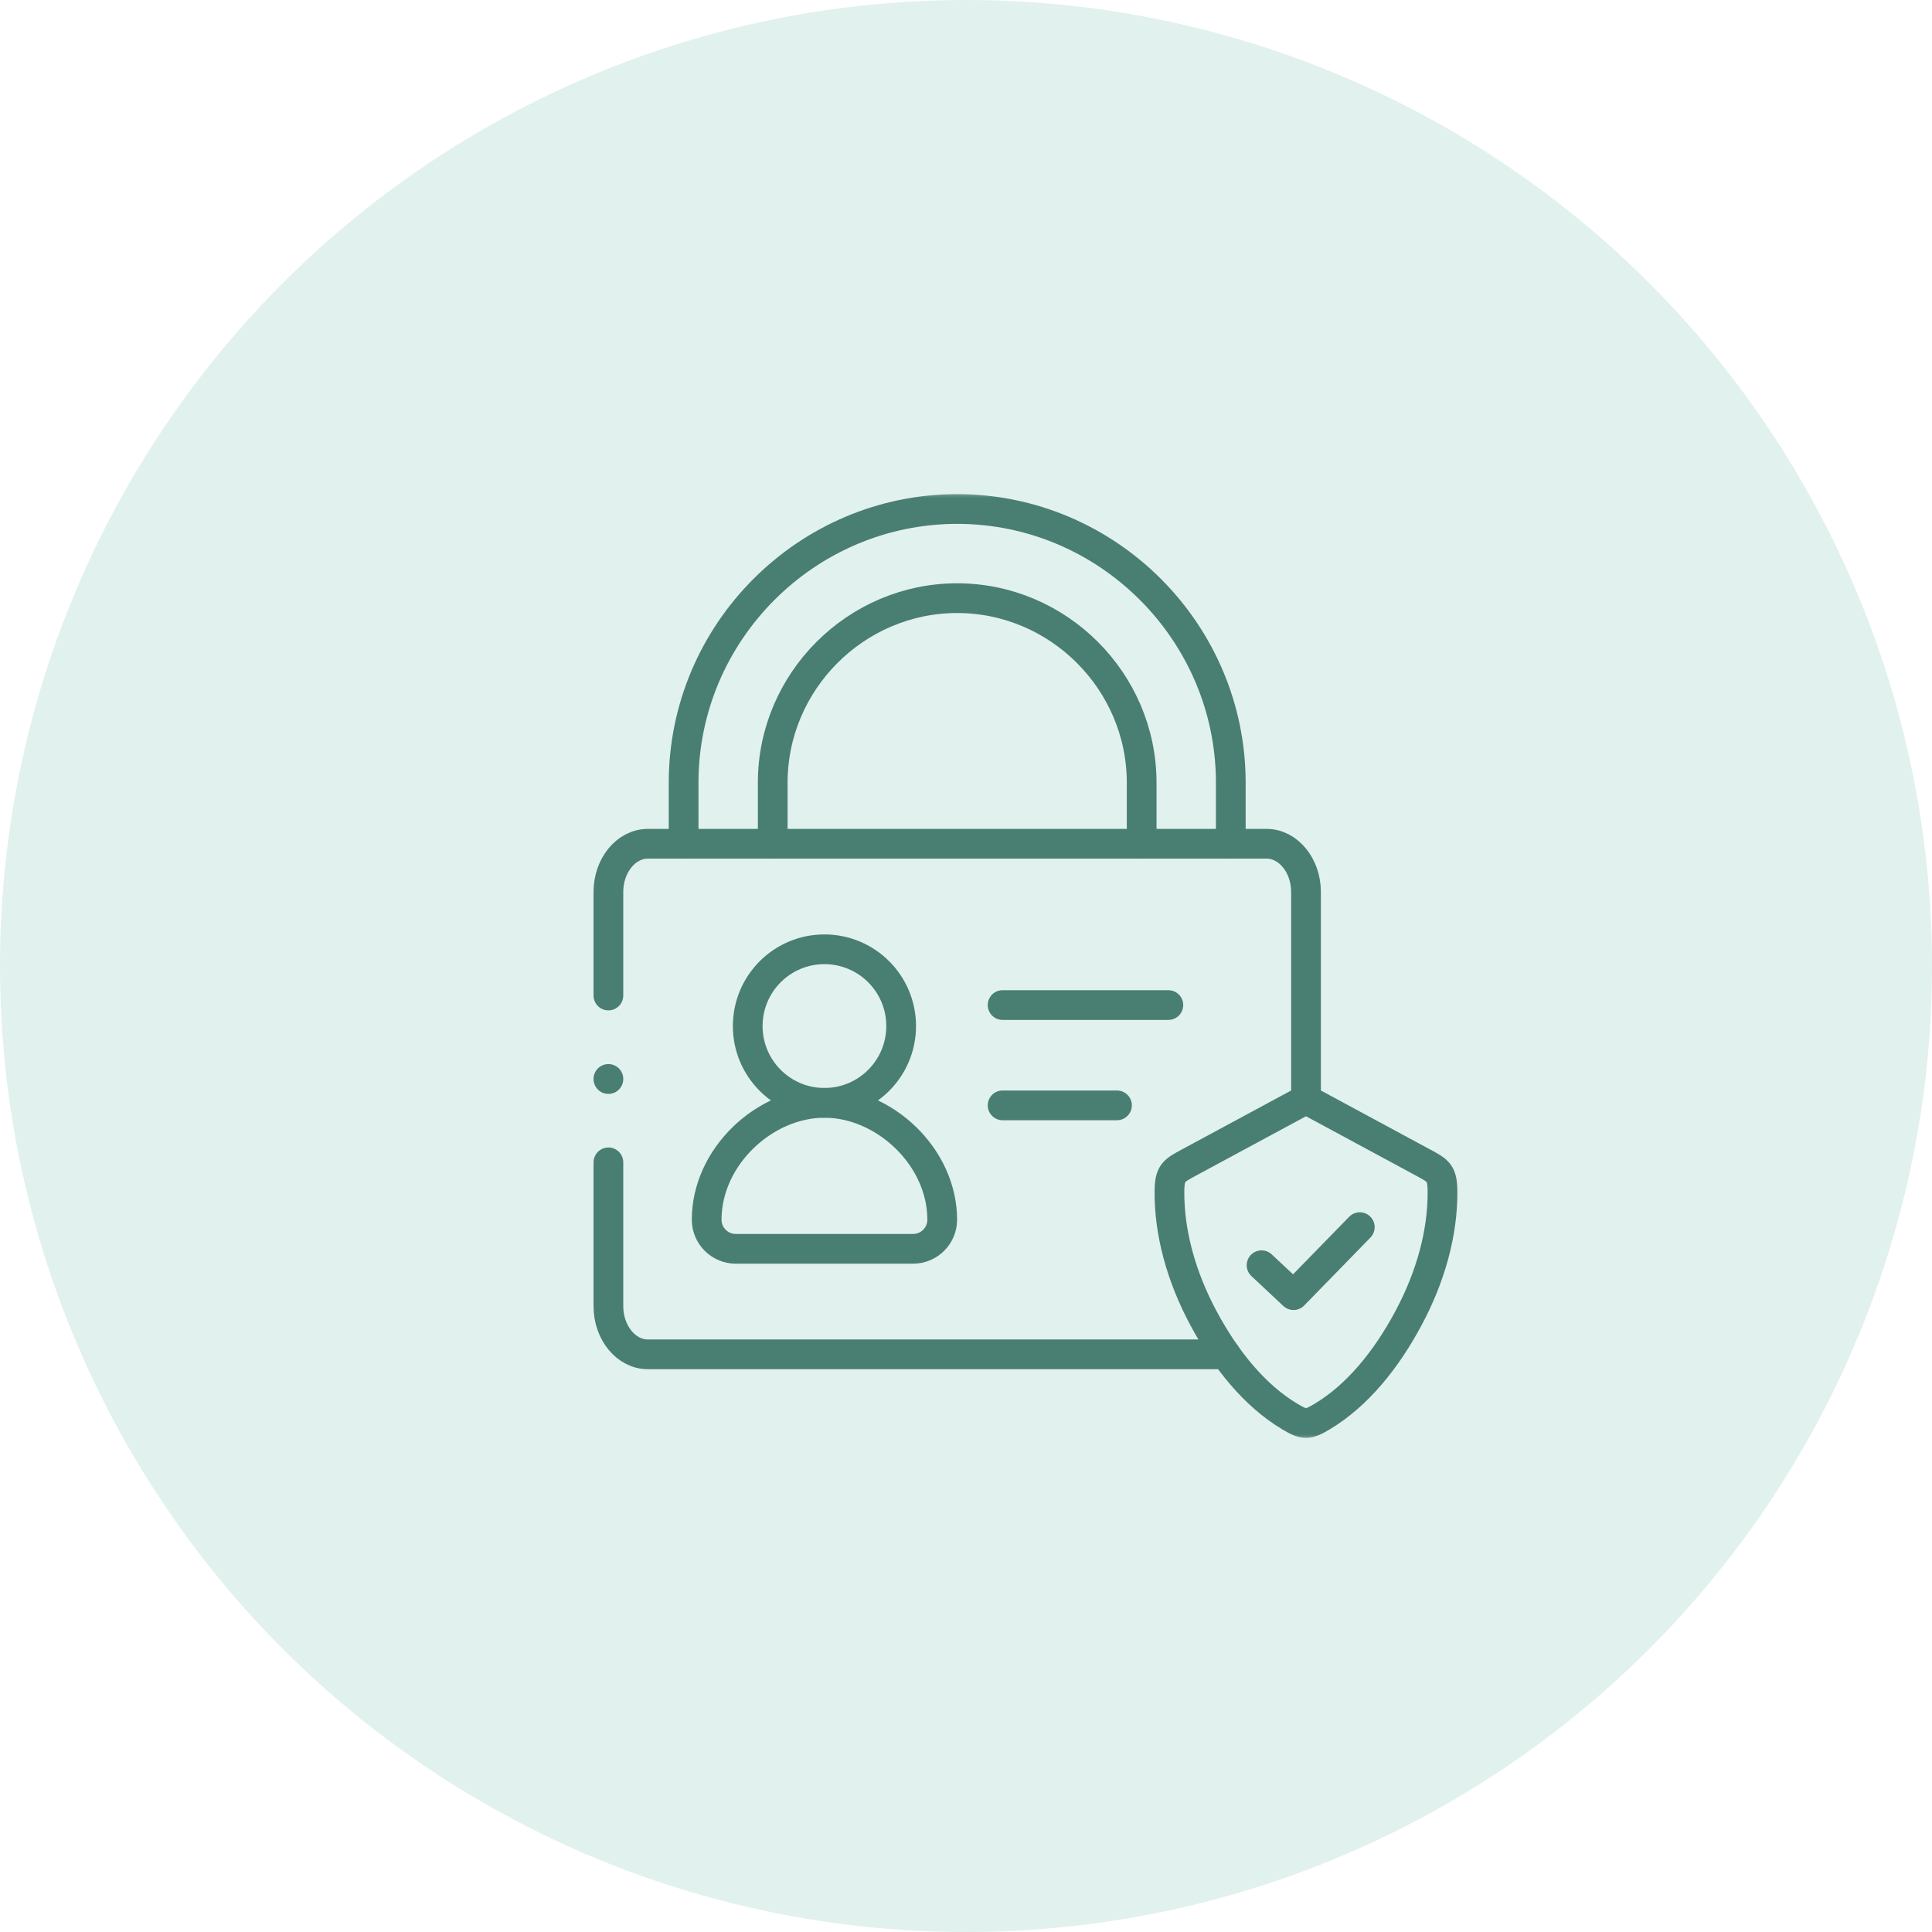
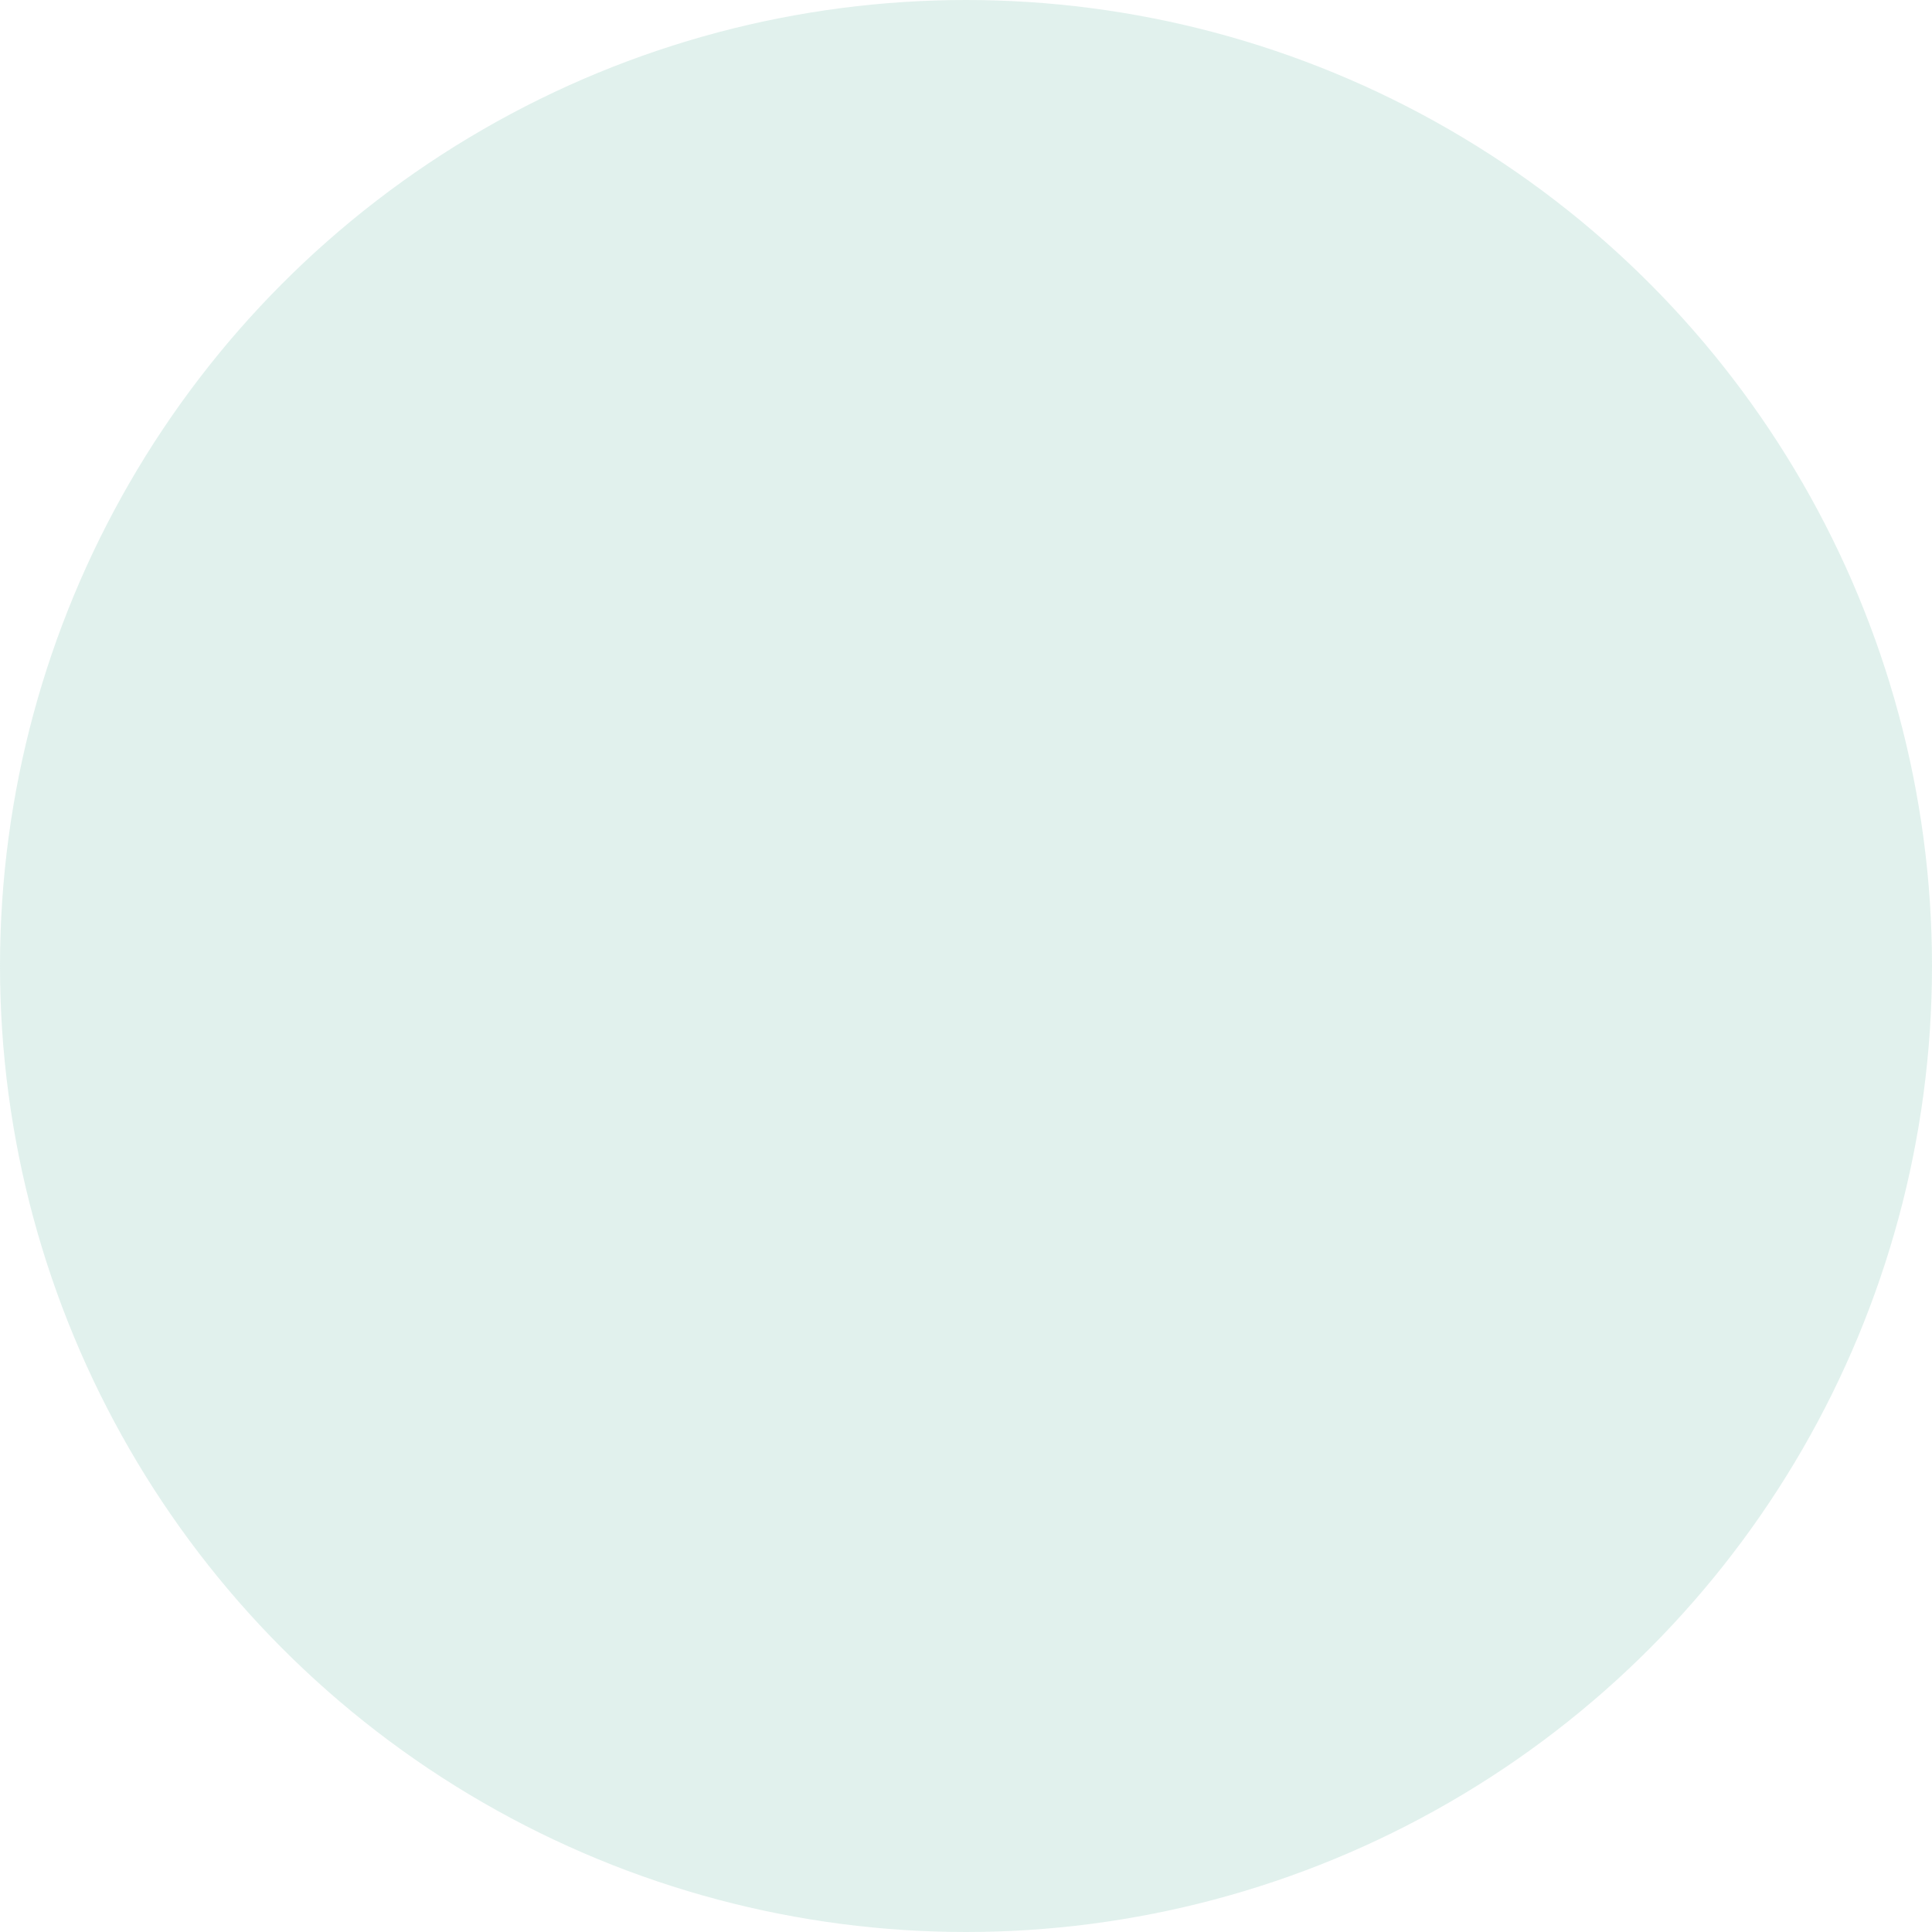
<svg xmlns="http://www.w3.org/2000/svg" width="130" height="130" viewBox="0 0 130 130" fill="none">
  <circle cx="65" cy="65" r="65" fill="#6AB9A7" fill-opacity="0.2" />
  <mask id="mask0_606_1882" style="mask-type:luminance" maskUnits="userSpaceOnUse" x="37" y="33" width="64" height="64">
-     <path d="M37 33H101V97H37V33Z" fill="white" />
-   </mask>
+     </mask>
  <g mask="url(#mask0_606_1882)">
    <path d="M86.798 95.322C84.414 93.898 82.48 91.495 80.985 88.71C79.48 85.904 78.665 82.942 78.69 80.15C78.701 78.91 78.981 78.775 80.004 78.222L87.878 73.974L95.748 78.222C96.775 78.775 97.051 78.91 97.062 80.15C97.087 82.942 96.272 85.904 94.767 88.71C93.276 91.495 91.338 93.898 88.958 95.322C88.005 95.892 87.75 95.892 86.798 95.322Z" stroke="#497E72" stroke-width="2" stroke-miterlimit="10" stroke-linecap="round" stroke-linejoin="round" />
-     <path d="M40.938 66.986V60.013C40.938 58.234 42.131 56.775 43.59 56.775H85.225C86.684 56.775 87.878 58.234 87.878 60.013V73.974M82.473 91.13H43.59C42.131 91.13 40.938 89.674 40.938 87.892V78.212" stroke="#497E72" stroke-width="2" stroke-miterlimit="10" stroke-linecap="round" stroke-linejoin="round" />
    <path d="M82.817 56.775V52.668C82.817 42.538 74.532 34.25 64.406 34.25C54.283 34.25 45.999 42.538 45.999 52.668V56.775" stroke="#497E72" stroke-width="2" stroke-miterlimit="10" stroke-linecap="round" stroke-linejoin="round" />
    <path d="M76.82 56.775V52.668C76.82 45.847 71.22 40.249 64.406 40.249C57.591 40.249 51.995 45.851 51.995 52.668V56.775" stroke="#497E72" stroke-width="2" stroke-miterlimit="10" stroke-linecap="round" stroke-linejoin="round" />
-     <path d="M67.463 67.628H78.616" stroke="#497E72" stroke-width="2" stroke-miterlimit="10" stroke-linecap="round" stroke-linejoin="round" />
-     <path d="M67.463 74.378H75.159" stroke="#497E72" stroke-width="2" stroke-miterlimit="10" stroke-linecap="round" stroke-linejoin="round" />
    <path d="M40.938 72.606V72.599" stroke="#497E72" stroke-width="2" stroke-miterlimit="10" stroke-linecap="round" stroke-linejoin="round" />
    <path d="M55.473 63.875C58.325 63.875 60.637 66.189 60.637 69.041C60.637 71.894 58.325 74.207 55.473 74.207C52.622 74.207 50.313 71.894 50.313 69.041C50.313 66.189 52.622 63.875 55.473 63.875Z" stroke="#497E72" stroke-width="2" stroke-miterlimit="10" stroke-linecap="round" stroke-linejoin="round" />
    <path d="M55.473 84.03H49.505C48.432 84.03 47.55 83.151 47.55 82.074C47.55 77.829 51.453 74.208 55.473 74.208C59.493 74.208 63.4 77.829 63.4 82.074C63.4 83.151 62.518 84.03 61.441 84.03H55.473Z" stroke="#497E72" stroke-width="2" stroke-miterlimit="10" stroke-linecap="round" stroke-linejoin="round" />
-     <path d="M84.888 85.135L87.038 87.148L91.498 82.573" stroke="#497E72" stroke-width="2" stroke-miterlimit="10" stroke-linecap="round" stroke-linejoin="round" />
  </g>
</svg>